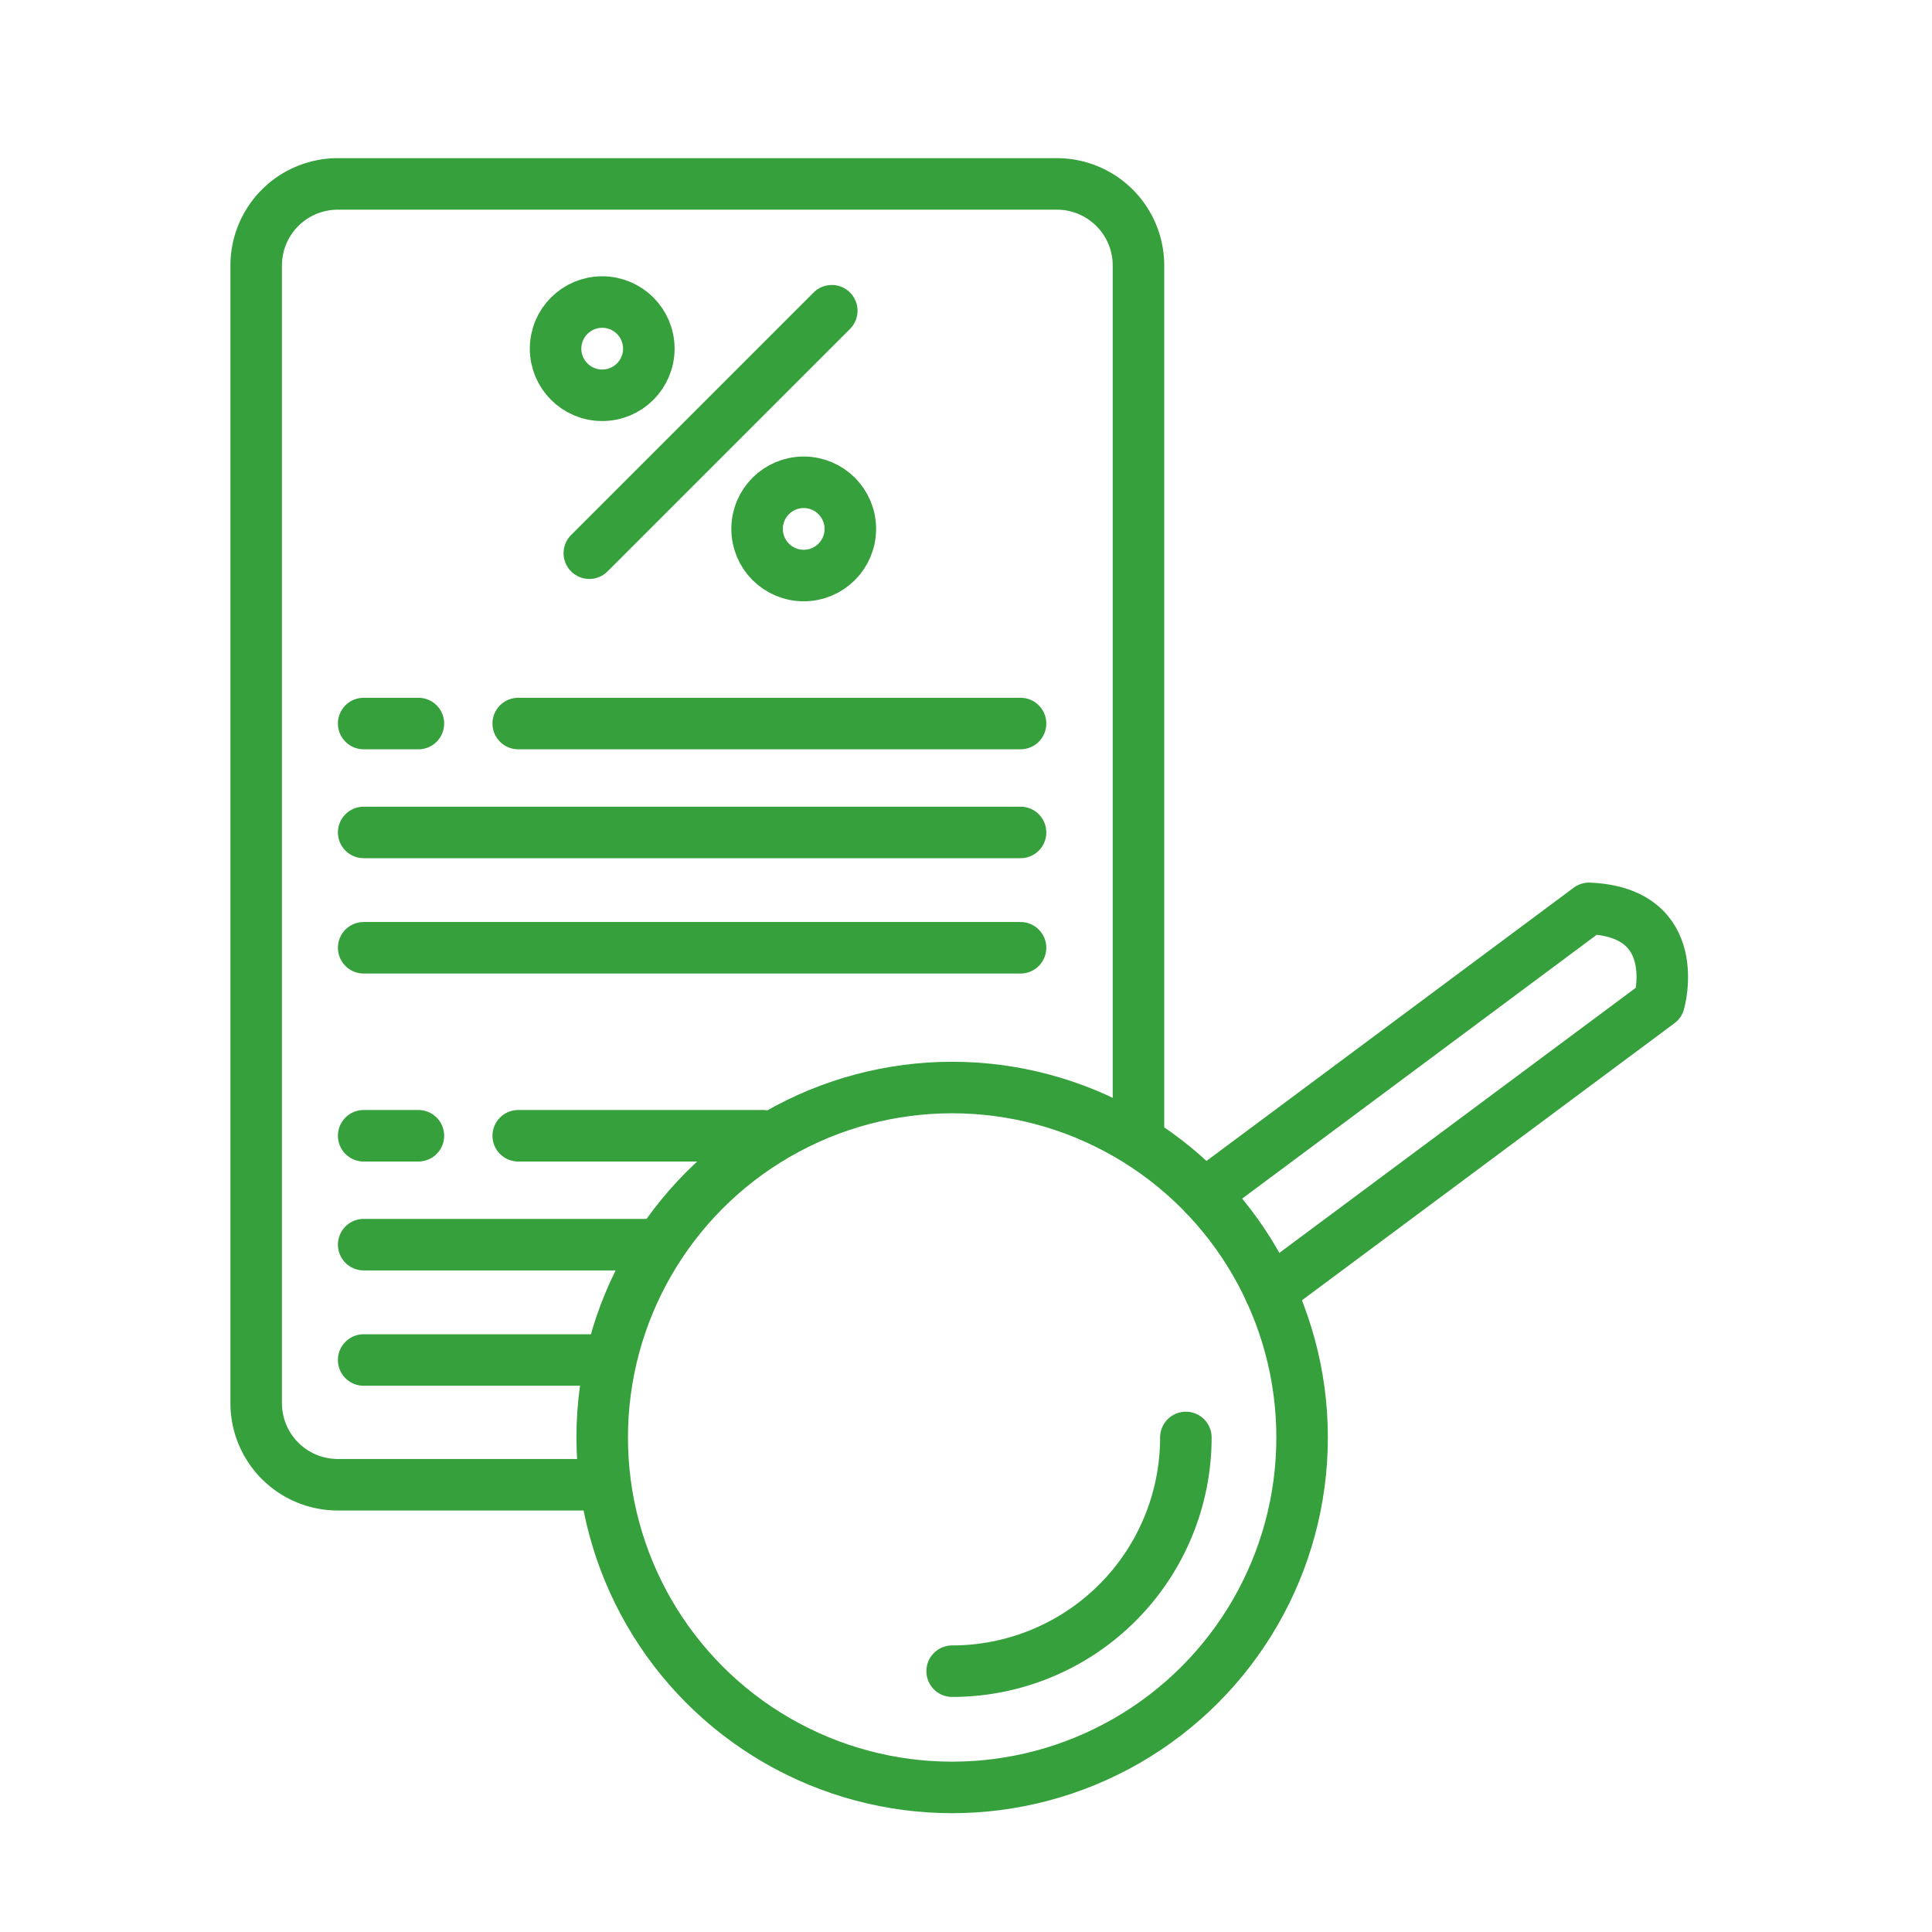
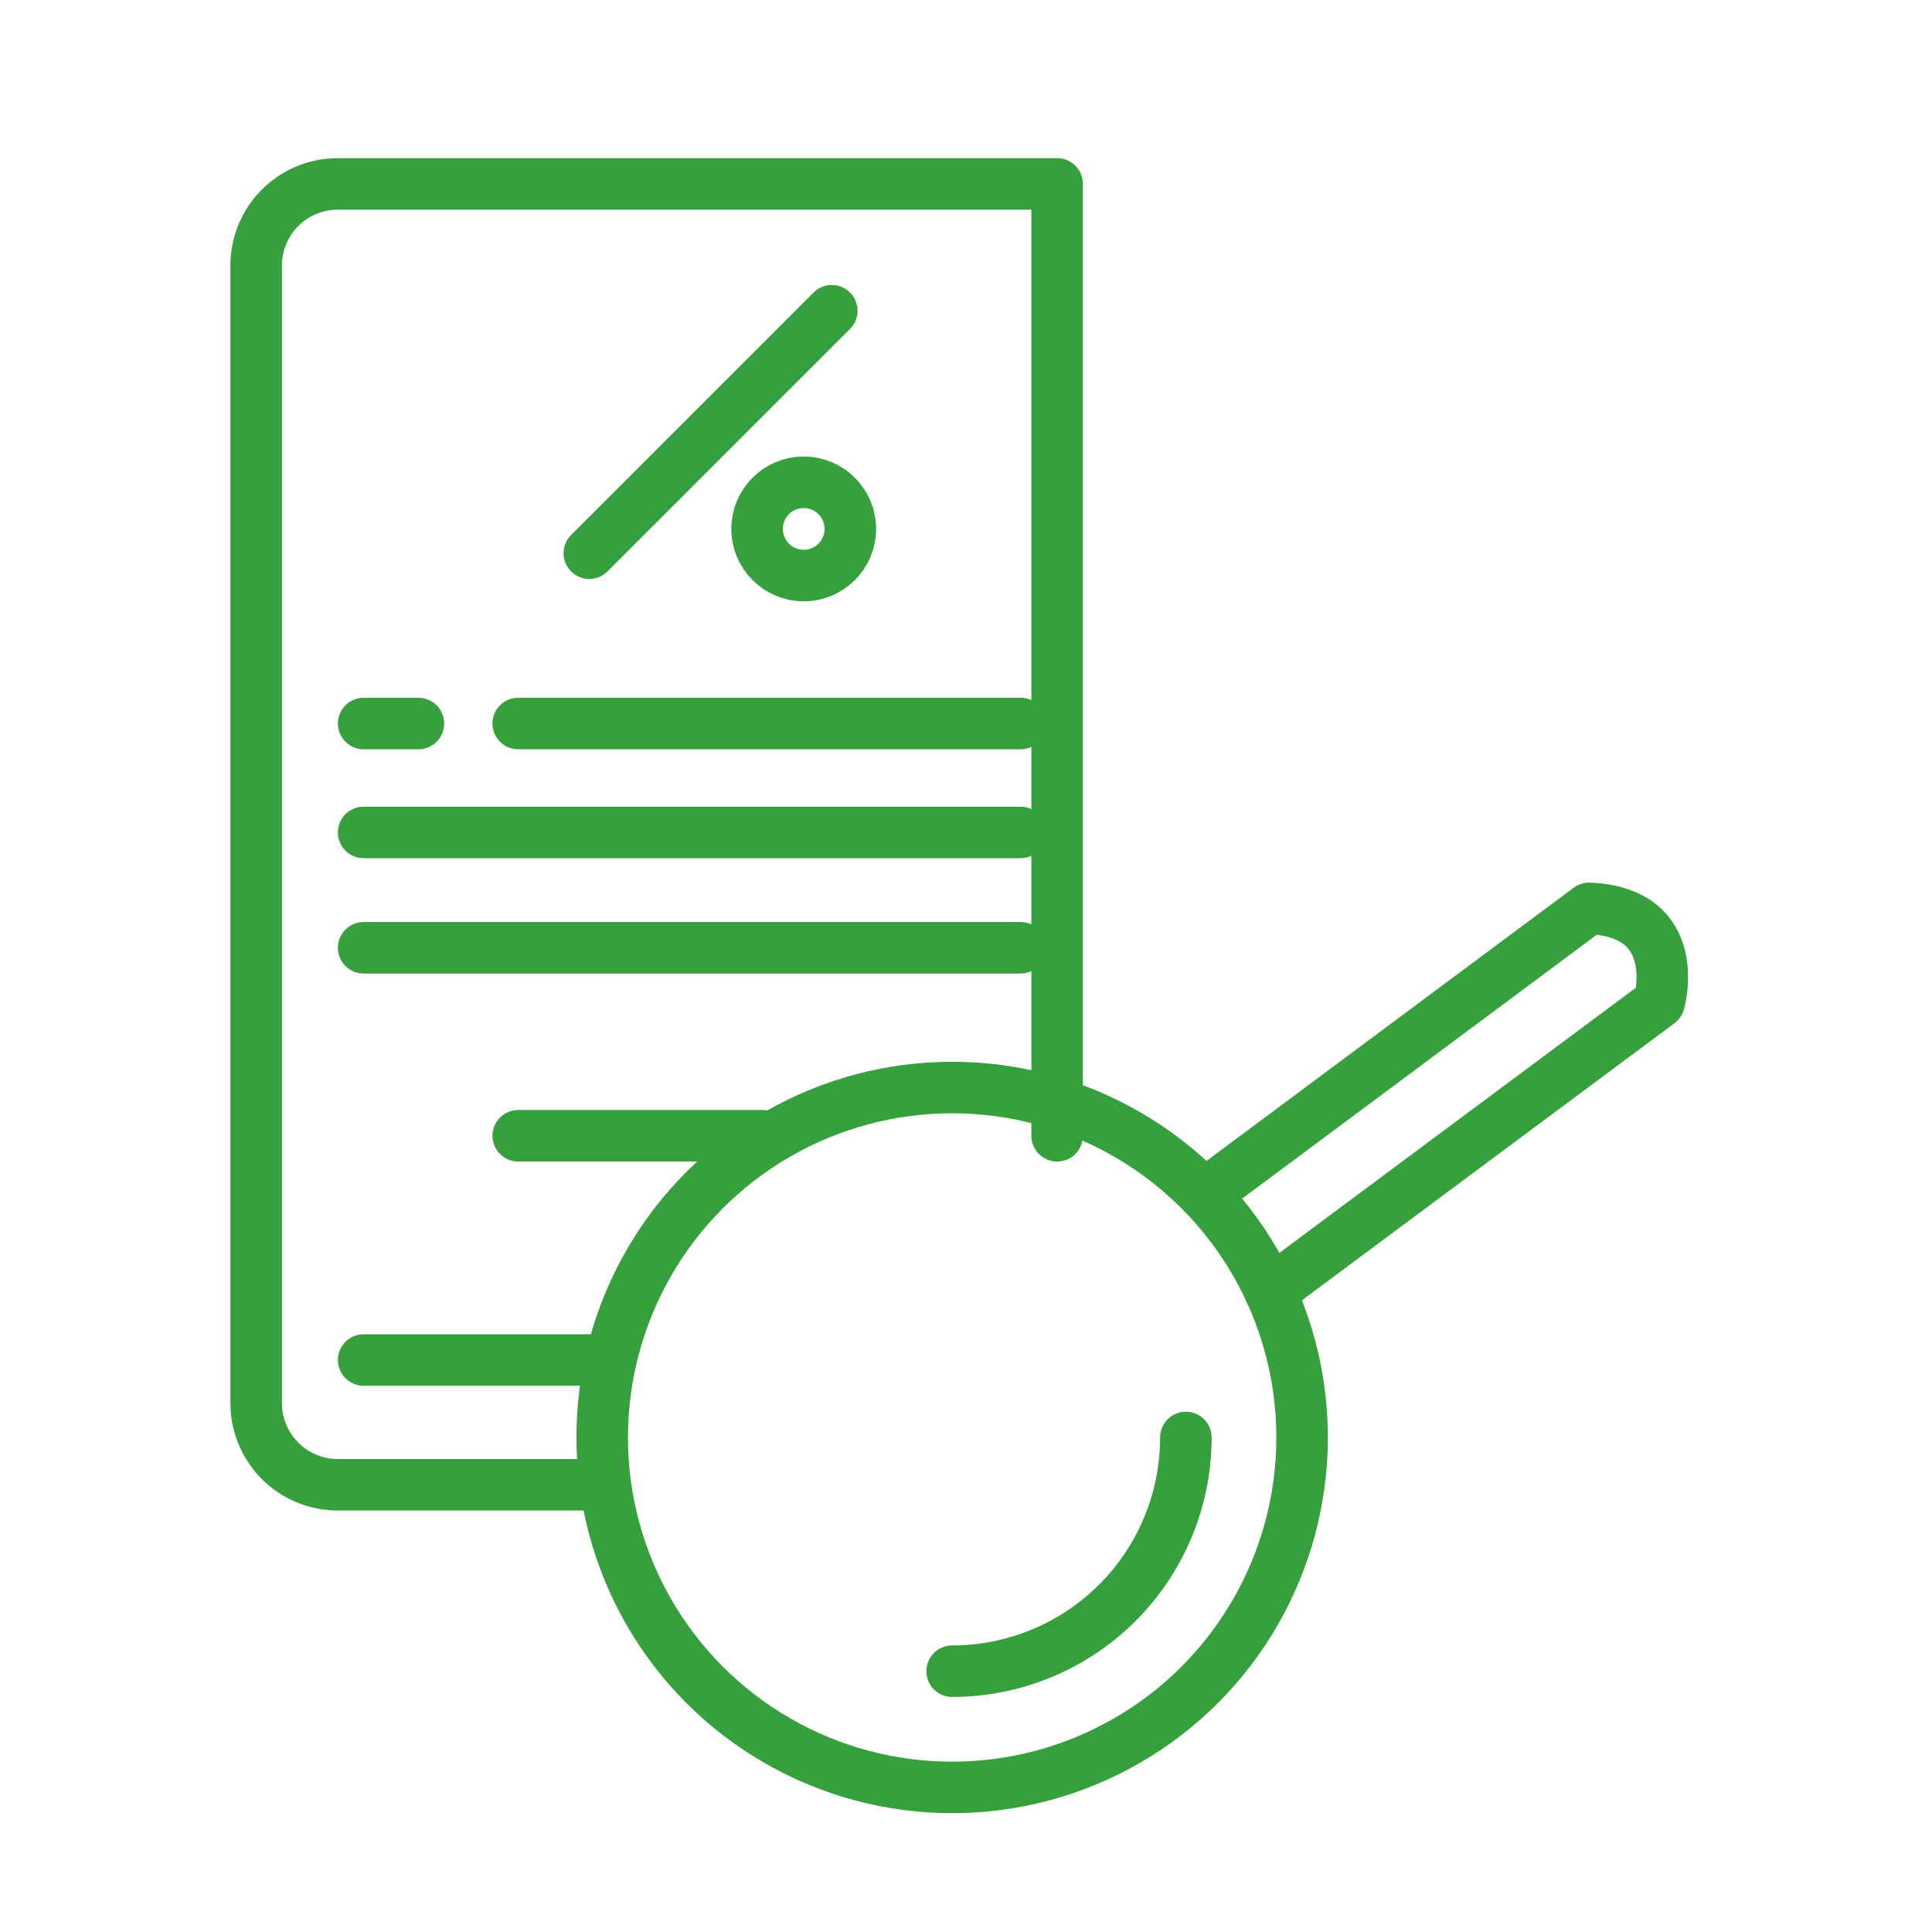
<svg xmlns="http://www.w3.org/2000/svg" id="Ebene_1" data-name="Ebene 1" viewBox="0 0 300 300">
  <defs>
    <style>.cls-1{fill:none;stroke:#36a13c;stroke-linecap:round;stroke-linejoin:round;stroke-width:8px;}</style>
  </defs>
  <title>steuerbescheid_pruefen</title>
  <circle class="cls-1" cx="147.85" cy="223.21" r="54.34" />
  <path class="cls-1" d="M184.14,223.21a36.29,36.29,0,0,1-36.29,36.29" />
  <path class="cls-1" d="M197.25,200.58l60.38-44.91s4-14-10.88-14.62L187,185.51" />
-   <path class="cls-1" d="M91.67,230.55H52.41a12.67,12.67,0,0,1-12.63-12.64V41.2A12.67,12.67,0,0,1,52.41,28.56H164.15A12.67,12.67,0,0,1,176.78,41.2V176.36" />
+   <path class="cls-1" d="M91.67,230.55H52.41a12.67,12.67,0,0,1-12.63-12.64V41.2A12.67,12.67,0,0,1,52.41,28.56H164.15V176.36" />
  <line class="cls-1" x1="129.16" y1="48.25" x2="91.51" y2="85.9" />
  <circle class="cls-1" cx="124.8" cy="82.13" r="7.24" />
-   <circle class="cls-1" cx="93.51" cy="54.14" r="7.24" />
  <line class="cls-1" x1="56.47" y1="129.26" x2="158.47" y2="129.26" />
  <line class="cls-1" x1="56.47" y1="147.17" x2="158.47" y2="147.17" />
  <line class="cls-1" x1="80.47" y1="112.35" x2="158.47" y2="112.35" />
  <line class="cls-1" x1="56.47" y1="112.35" x2="64.97" y2="112.35" />
-   <line class="cls-1" x1="56.47" y1="193.27" x2="100.47" y2="193.27" />
  <line class="cls-1" x1="56.47" y1="211.18" x2="93.47" y2="211.18" />
  <line class="cls-1" x1="80.47" y1="176.36" x2="118.47" y2="176.36" />
-   <line class="cls-1" x1="56.47" y1="176.36" x2="64.97" y2="176.36" />
</svg>